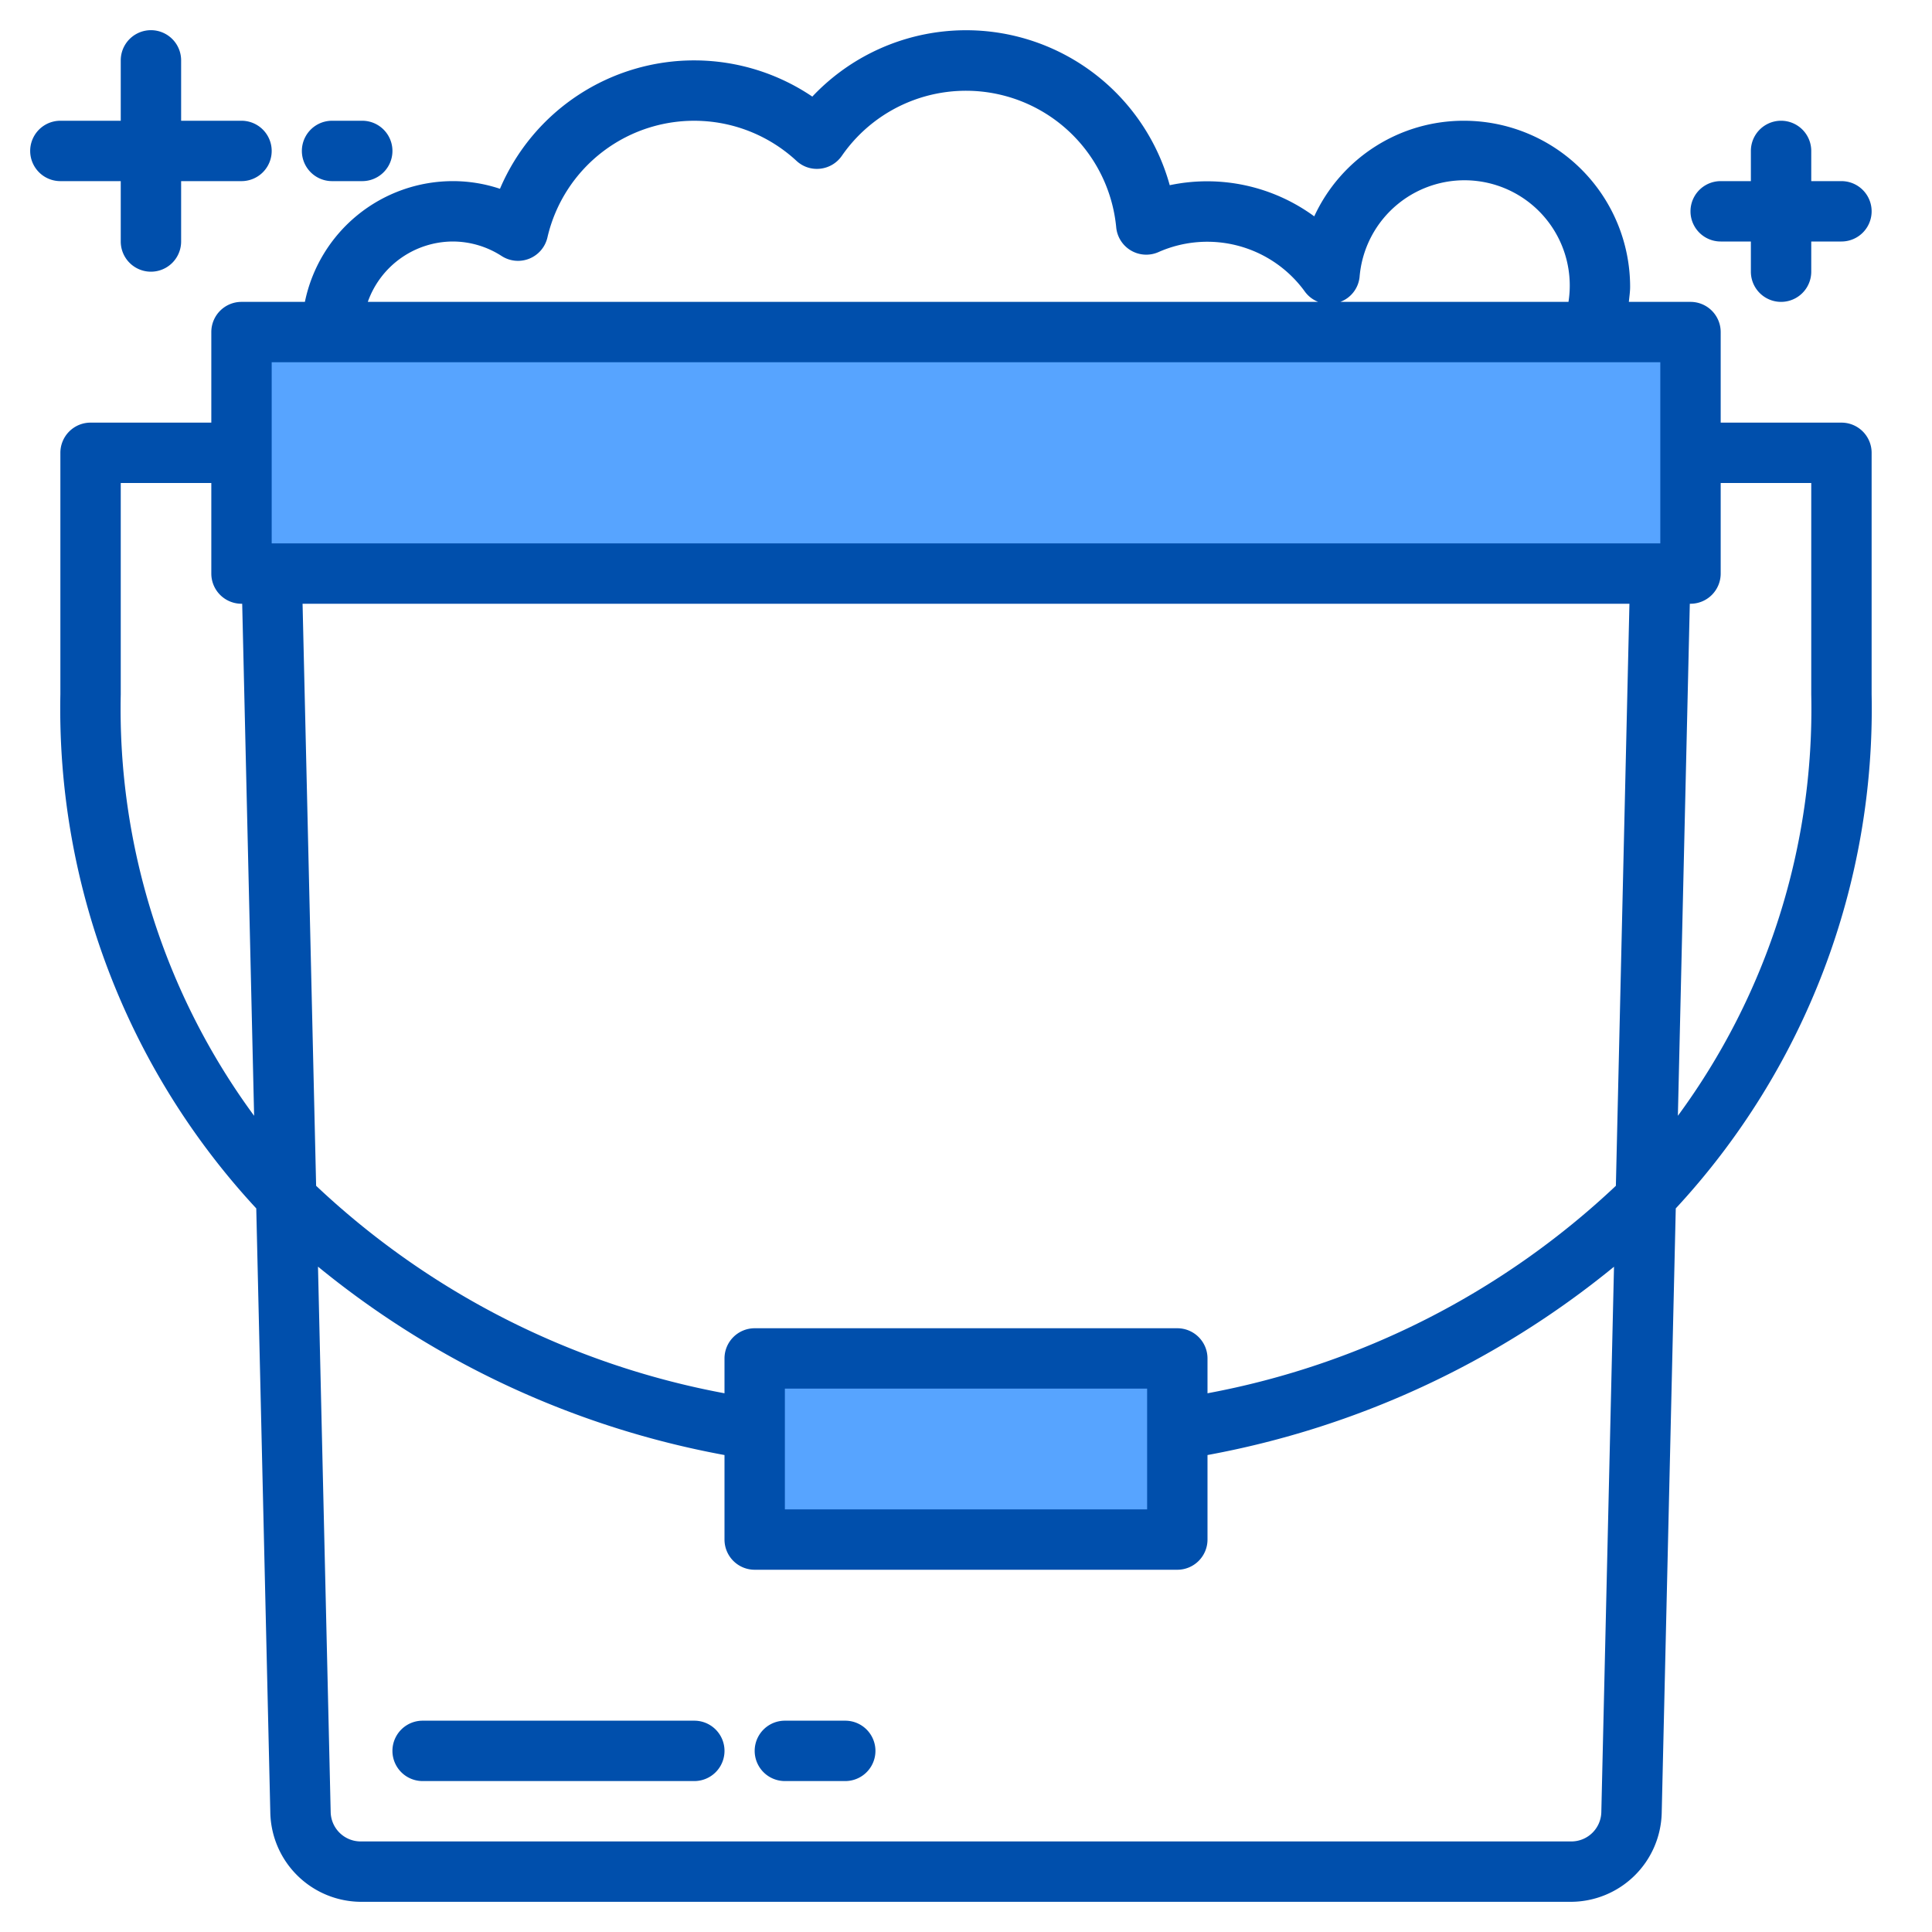
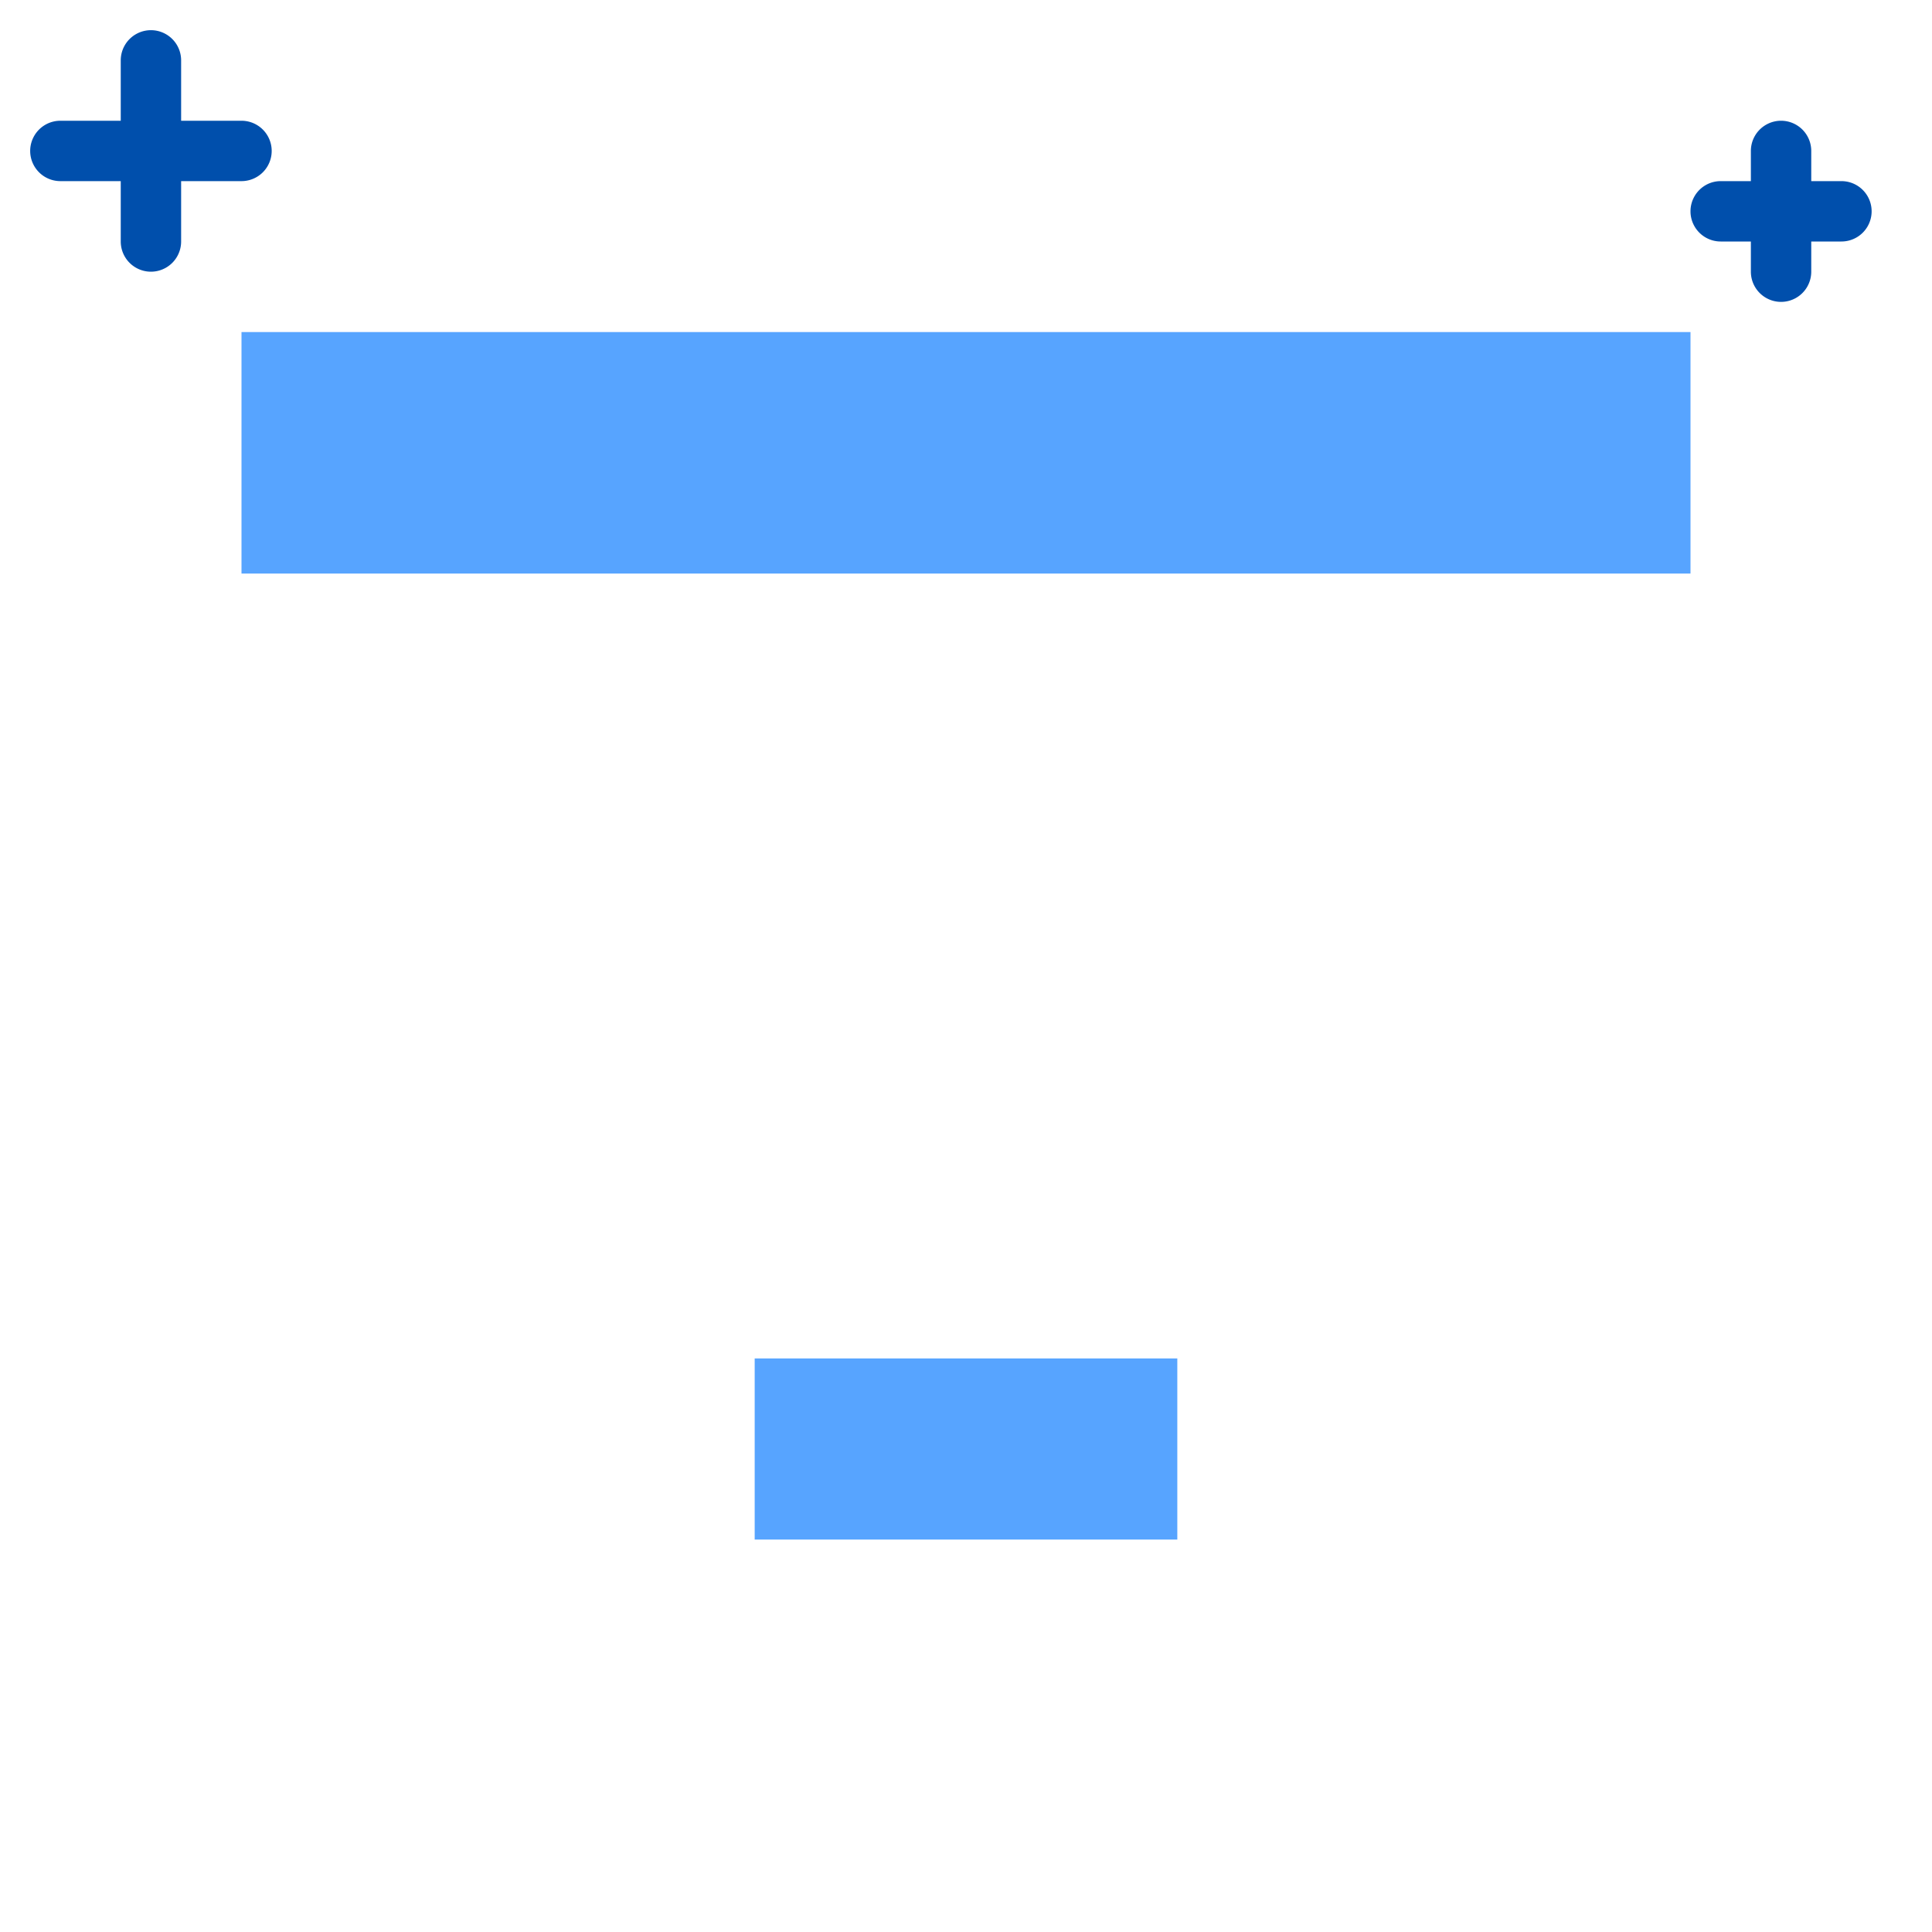
<svg xmlns="http://www.w3.org/2000/svg" height="512" viewBox="0 0 64 64" width="512">
  <g id="Bucket-3" data-name="Bucket">
    <path d="m8 11h48v8h-48z" fill="#57a4ff" />
    <path d="m25 45h14v6h-14z" fill="#57a4ff" />
-     <path d="m25 45h14v6h-14z" fill="#57a4ff" />
    <g fill="#004fac">
-       <path d="m61 14h-4v-3a1 1 0 0 0 -1-1h-2.042c.015-.167.042-.331.042-.5a5.506 5.506 0 0 0 -5.5-5.5 5.45 5.45 0 0 0 -4.964 3.167 6 6 0 0 0 -4.787-1.032 7 7 0 0 0 -11.84-2.935 6.99 6.99 0 0 0 -10.347 3.054 4.92 4.92 0 0 0 -1.562-.254 5.009 5.009 0 0 0 -4.9 4h-2.1a1 1 0 0 0 -1 1v3h-4a1 1 0 0 0 -1 1v8a24.344 24.344 0 0 0 6.489 17.03l.466 20.04a3.018 3.018 0 0 0 3 2.93h40.091a3.018 3.018 0 0 0 3-2.93l.466-20.04a24.344 24.344 0 0 0 6.488-17.03v-8a1 1 0 0 0 -1-1zm-7.472 25.281a26.881 26.881 0 0 1 -13.528 6.873v-1.154a1 1 0 0 0 -1-1h-14a1 1 0 0 0 -1 1v1.154a26.881 26.881 0 0 1 -13.528-6.873l-.449-19.281h43.954zm-15.528 6.719v4h-12v-4zm7.038-36.827a3.487 3.487 0 1 1 6.92.827h-7.558a.99.99 0 0 0 .638-.827zm-30.038-1.173a2.992 2.992 0 0 1 1.619.482 1 1 0 0 0 1.515-.615 4.989 4.989 0 0 1 8.251-2.538.991.991 0 0 0 .788.259 1 1 0 0 0 .713-.425 5 5 0 0 1 9.09 2.367 1 1 0 0 0 1.4.821 3.989 3.989 0 0 1 4.854 1.315 1 1 0 0 0 .436.334h-31.482a3 3 0 0 1 2.816-2zm-6 4h46v6h-46zm-5 11v-7h3v3a1 1 0 0 0 1 1h.023l.395 16.962a22.748 22.748 0 0 1 -4.418-13.962zm48.046 38h-40.092a.994.994 0 0 1 -1-.977l-.42-18.064a29.762 29.762 0 0 0 13.466 6.241v2.8a1 1 0 0 0 1 1h14a1 1 0 0 0 1-1v-2.8a29.762 29.762 0 0 0 13.466-6.238l-.42 18.064a.994.994 0 0 1 -1 .974zm7.954-38a22.748 22.748 0 0 1 -4.418 13.962l.395-16.962h.023a1 1 0 0 0 1-1v-3h3z" />
-       <path d="m23 57h-9a1 1 0 0 0 0 2h9a1 1 0 0 0 0-2z" />
-       <path d="m28 57h-2a1 1 0 0 0 0 2h2a1 1 0 0 0 0-2z" />
      <path d="m4 6v2a1 1 0 0 0 2 0v-2h2a1 1 0 0 0 0-2h-2v-2a1 1 0 0 0 -2 0v2h-2a1 1 0 0 0 0 2z" />
-       <path d="m11 6h1a1 1 0 0 0 0-2h-1a1 1 0 0 0 0 2z" />
      <path d="m57 8h1v1a1 1 0 0 0 2 0v-1h1a1 1 0 0 0 0-2h-1v-1a1 1 0 0 0 -2 0v1h-1a1 1 0 0 0 0 2z" />
    </g>
  </g>
</svg>